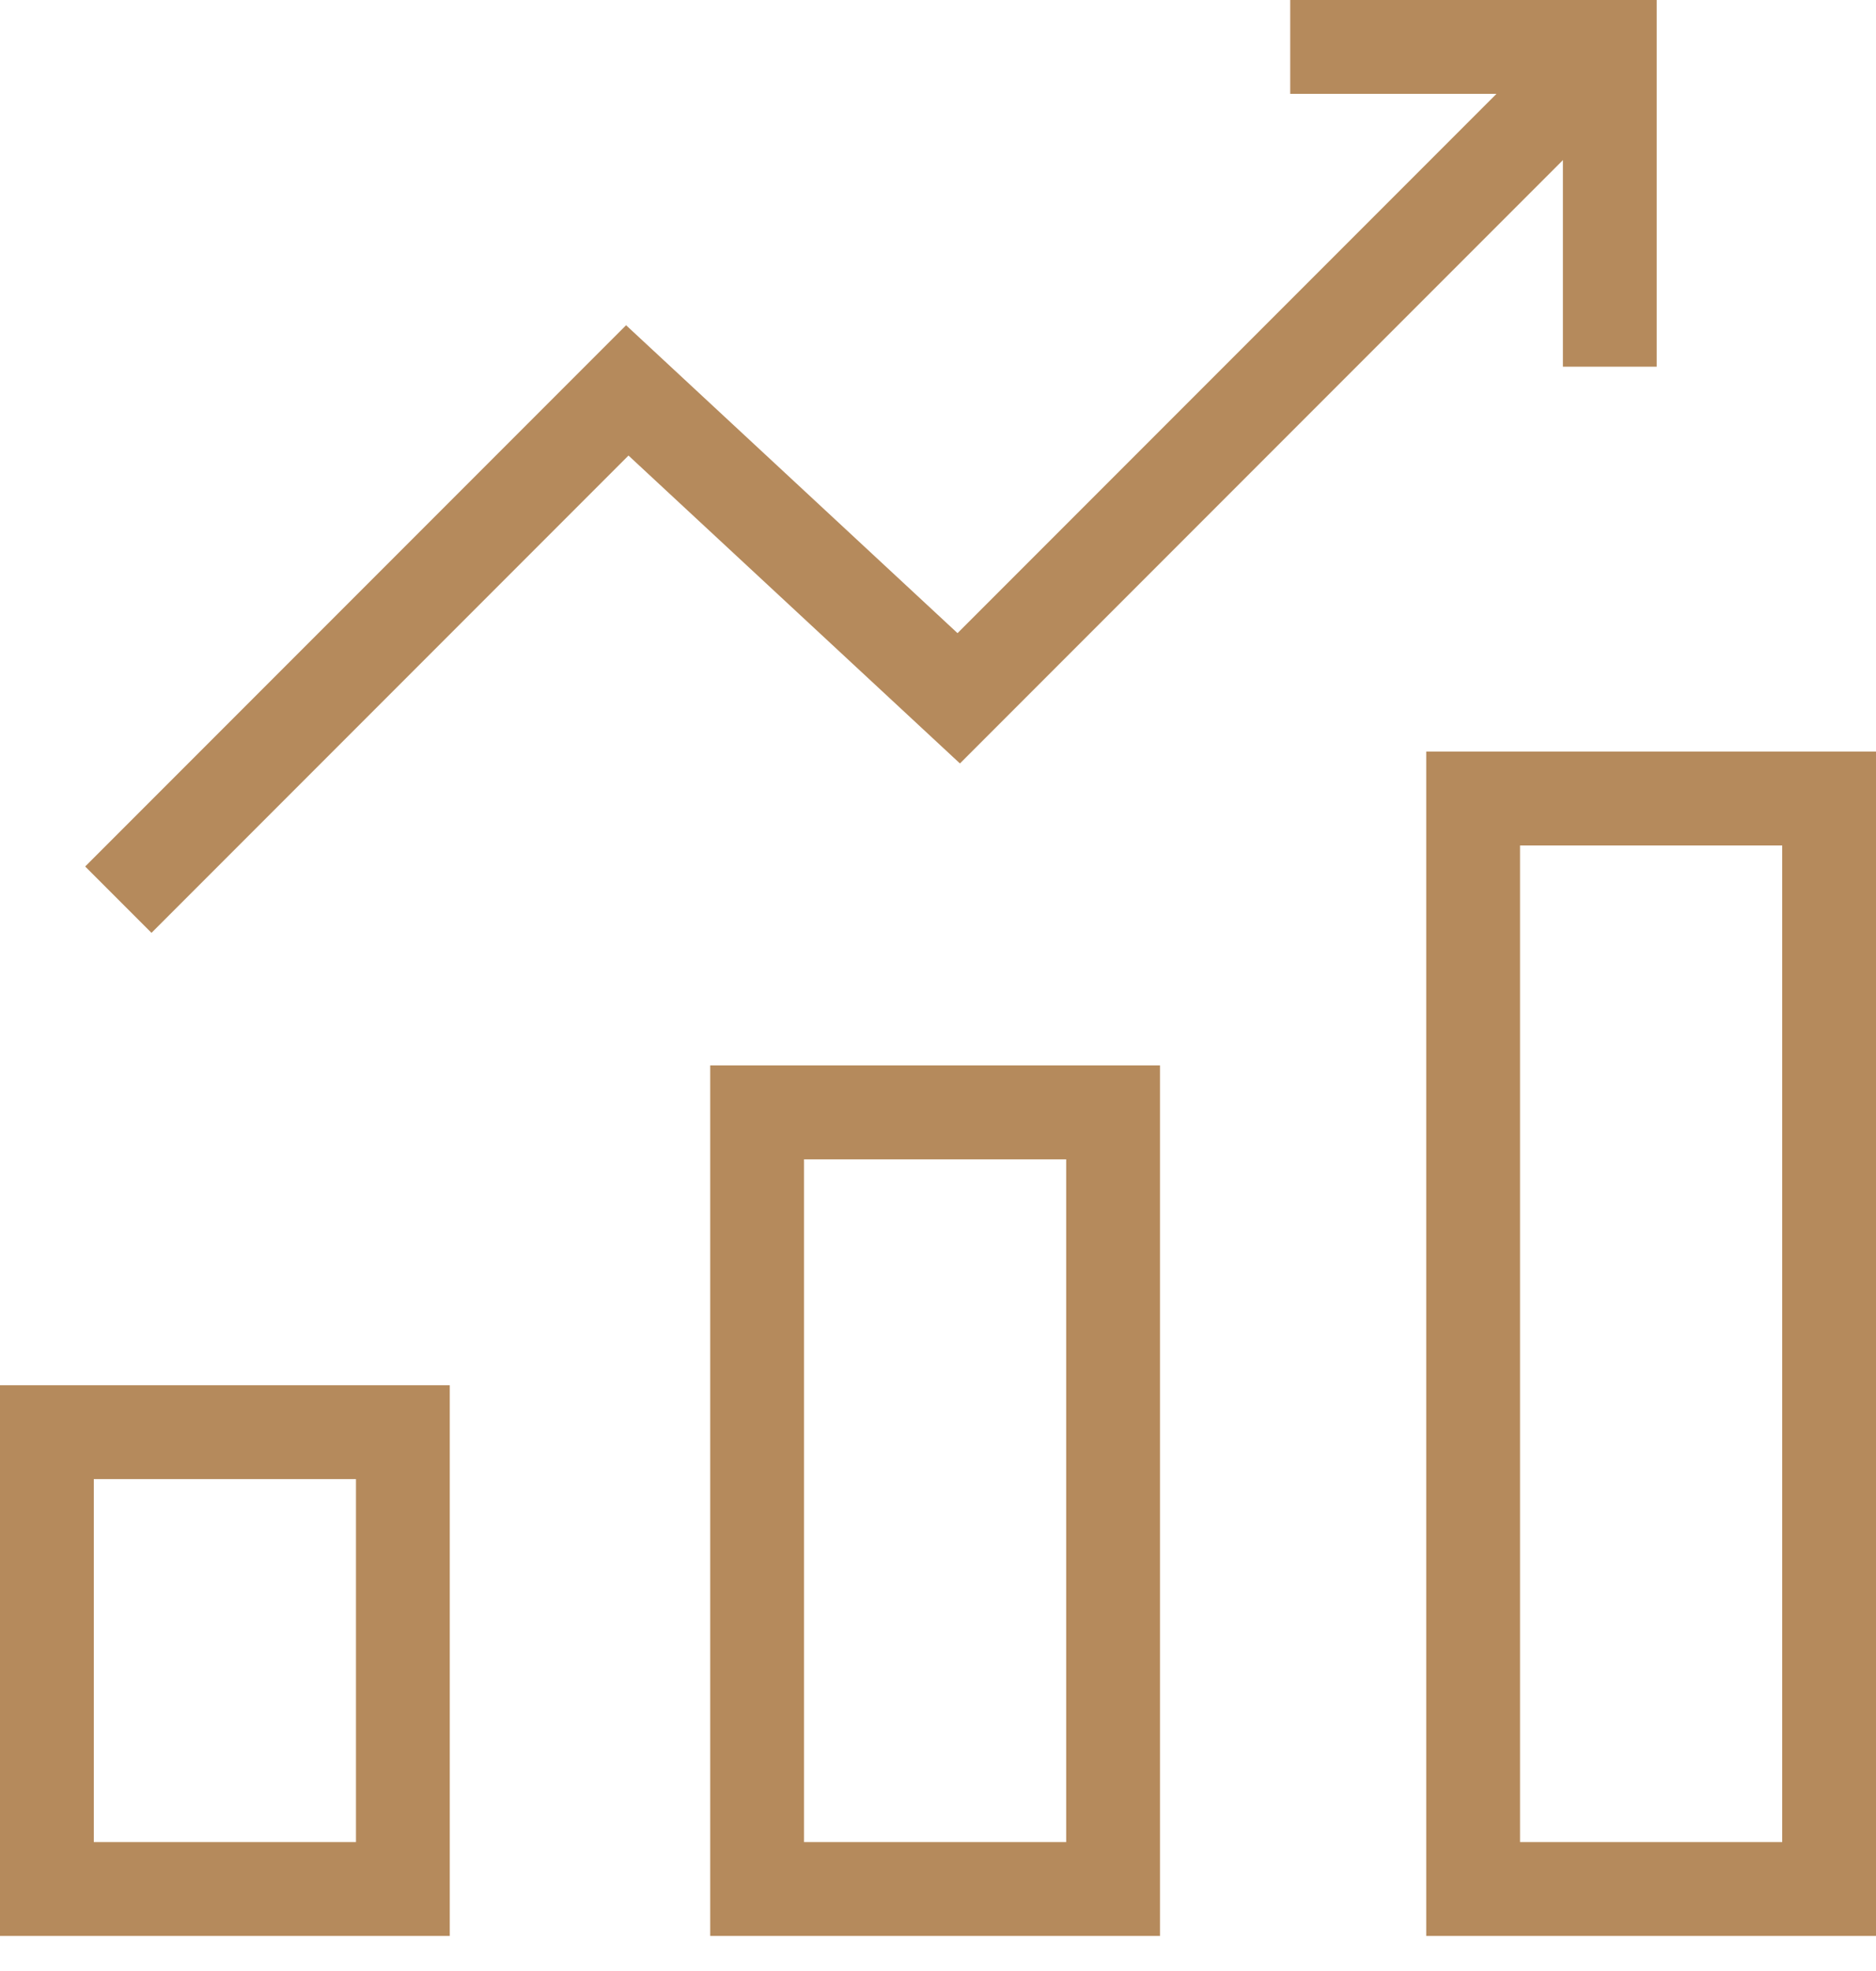
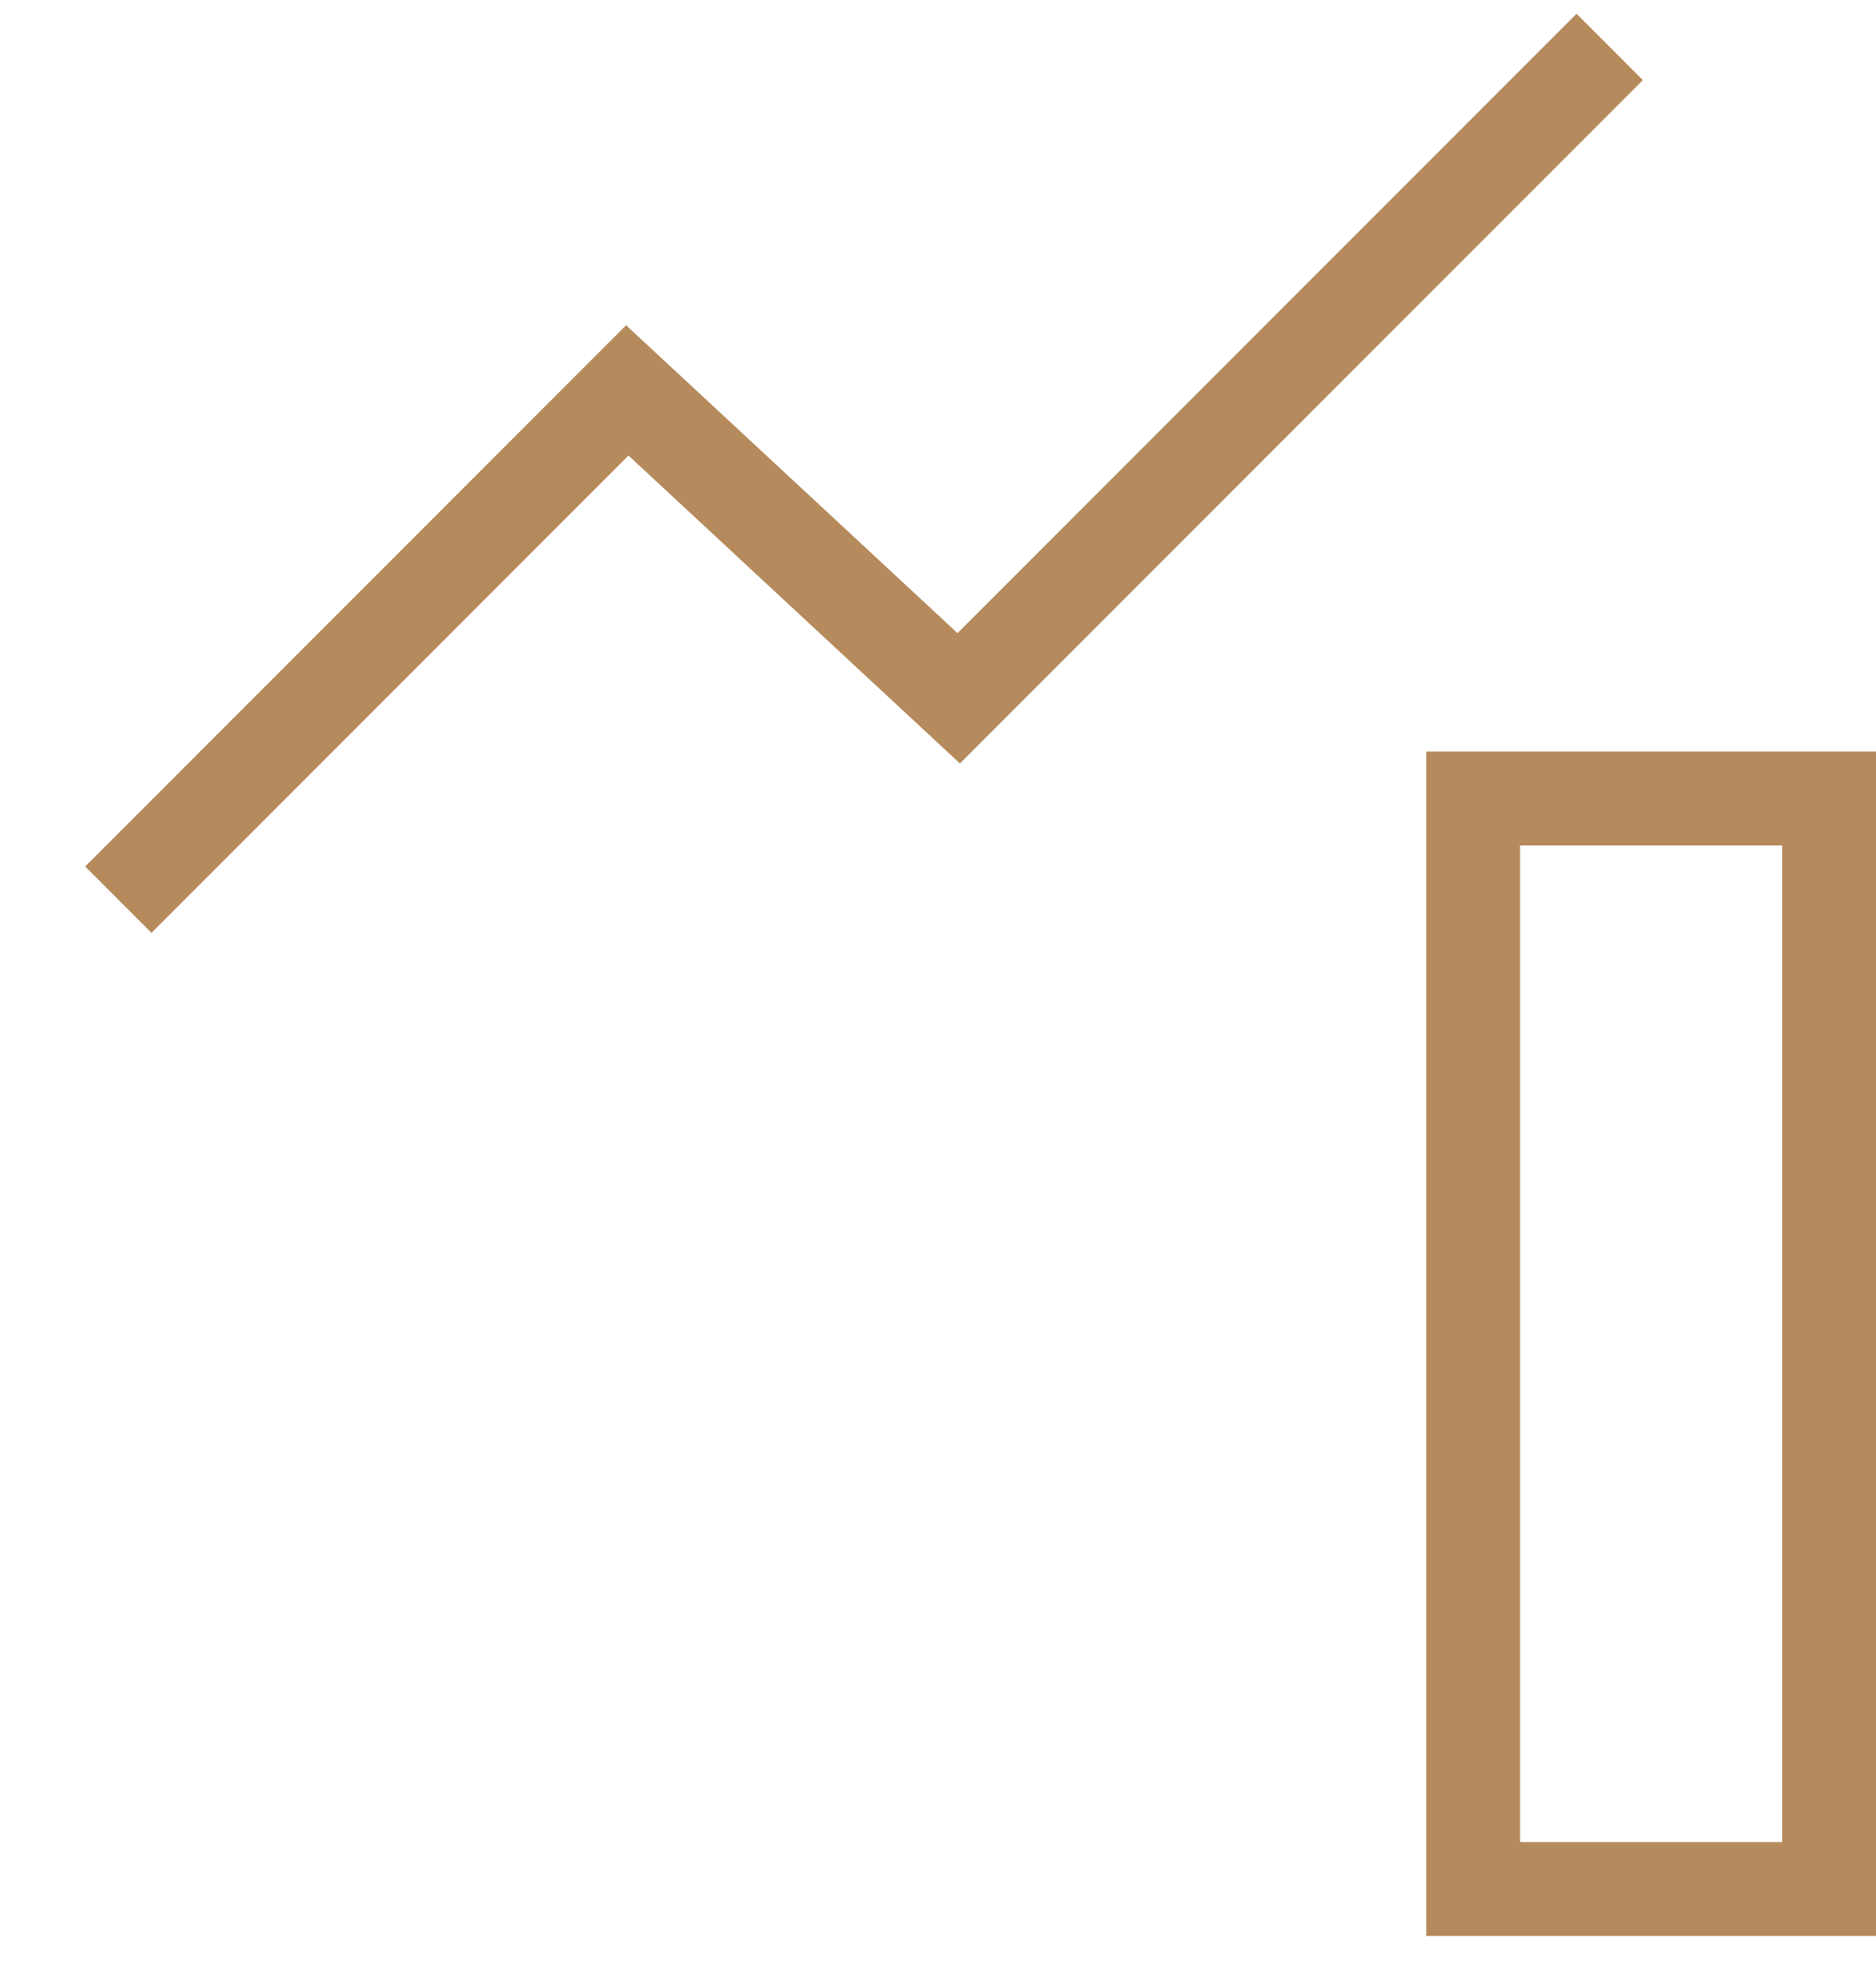
<svg xmlns="http://www.w3.org/2000/svg" width="40" height="42" viewBox="0 0 40 42" fill="none">
  <g clip-path="url(#clip0_62_424)">
    <path d="M2.523 19.171L13.375 8.319L20.442 14.88L34.322 1" stroke="#B58A5C" stroke-width="2" stroke-miterlimit="10" />
-     <path d="M27.51 1H34.324V7.814" stroke="#B58A5C" stroke-width="2" stroke-miterlimit="10" />
    <path d="M31.41 40.253V17.016H39V40.253H31.41Z" stroke="#B58A5C" stroke-width="2" />
-     <path d="M16.143 40.253V23.704H23.733V40.253H16.143Z" stroke="#B58A5C" stroke-width="2" />
-     <path d="M1 40.253V30.518H8.59V40.253H1Z" stroke="#B58A5C" stroke-width="2" />
  </g>
  <defs>
    <clipPath id="clip0_62_424">
      <rect width="40" height="42" fill="white" />
    </clipPath>
  </defs>
</svg>